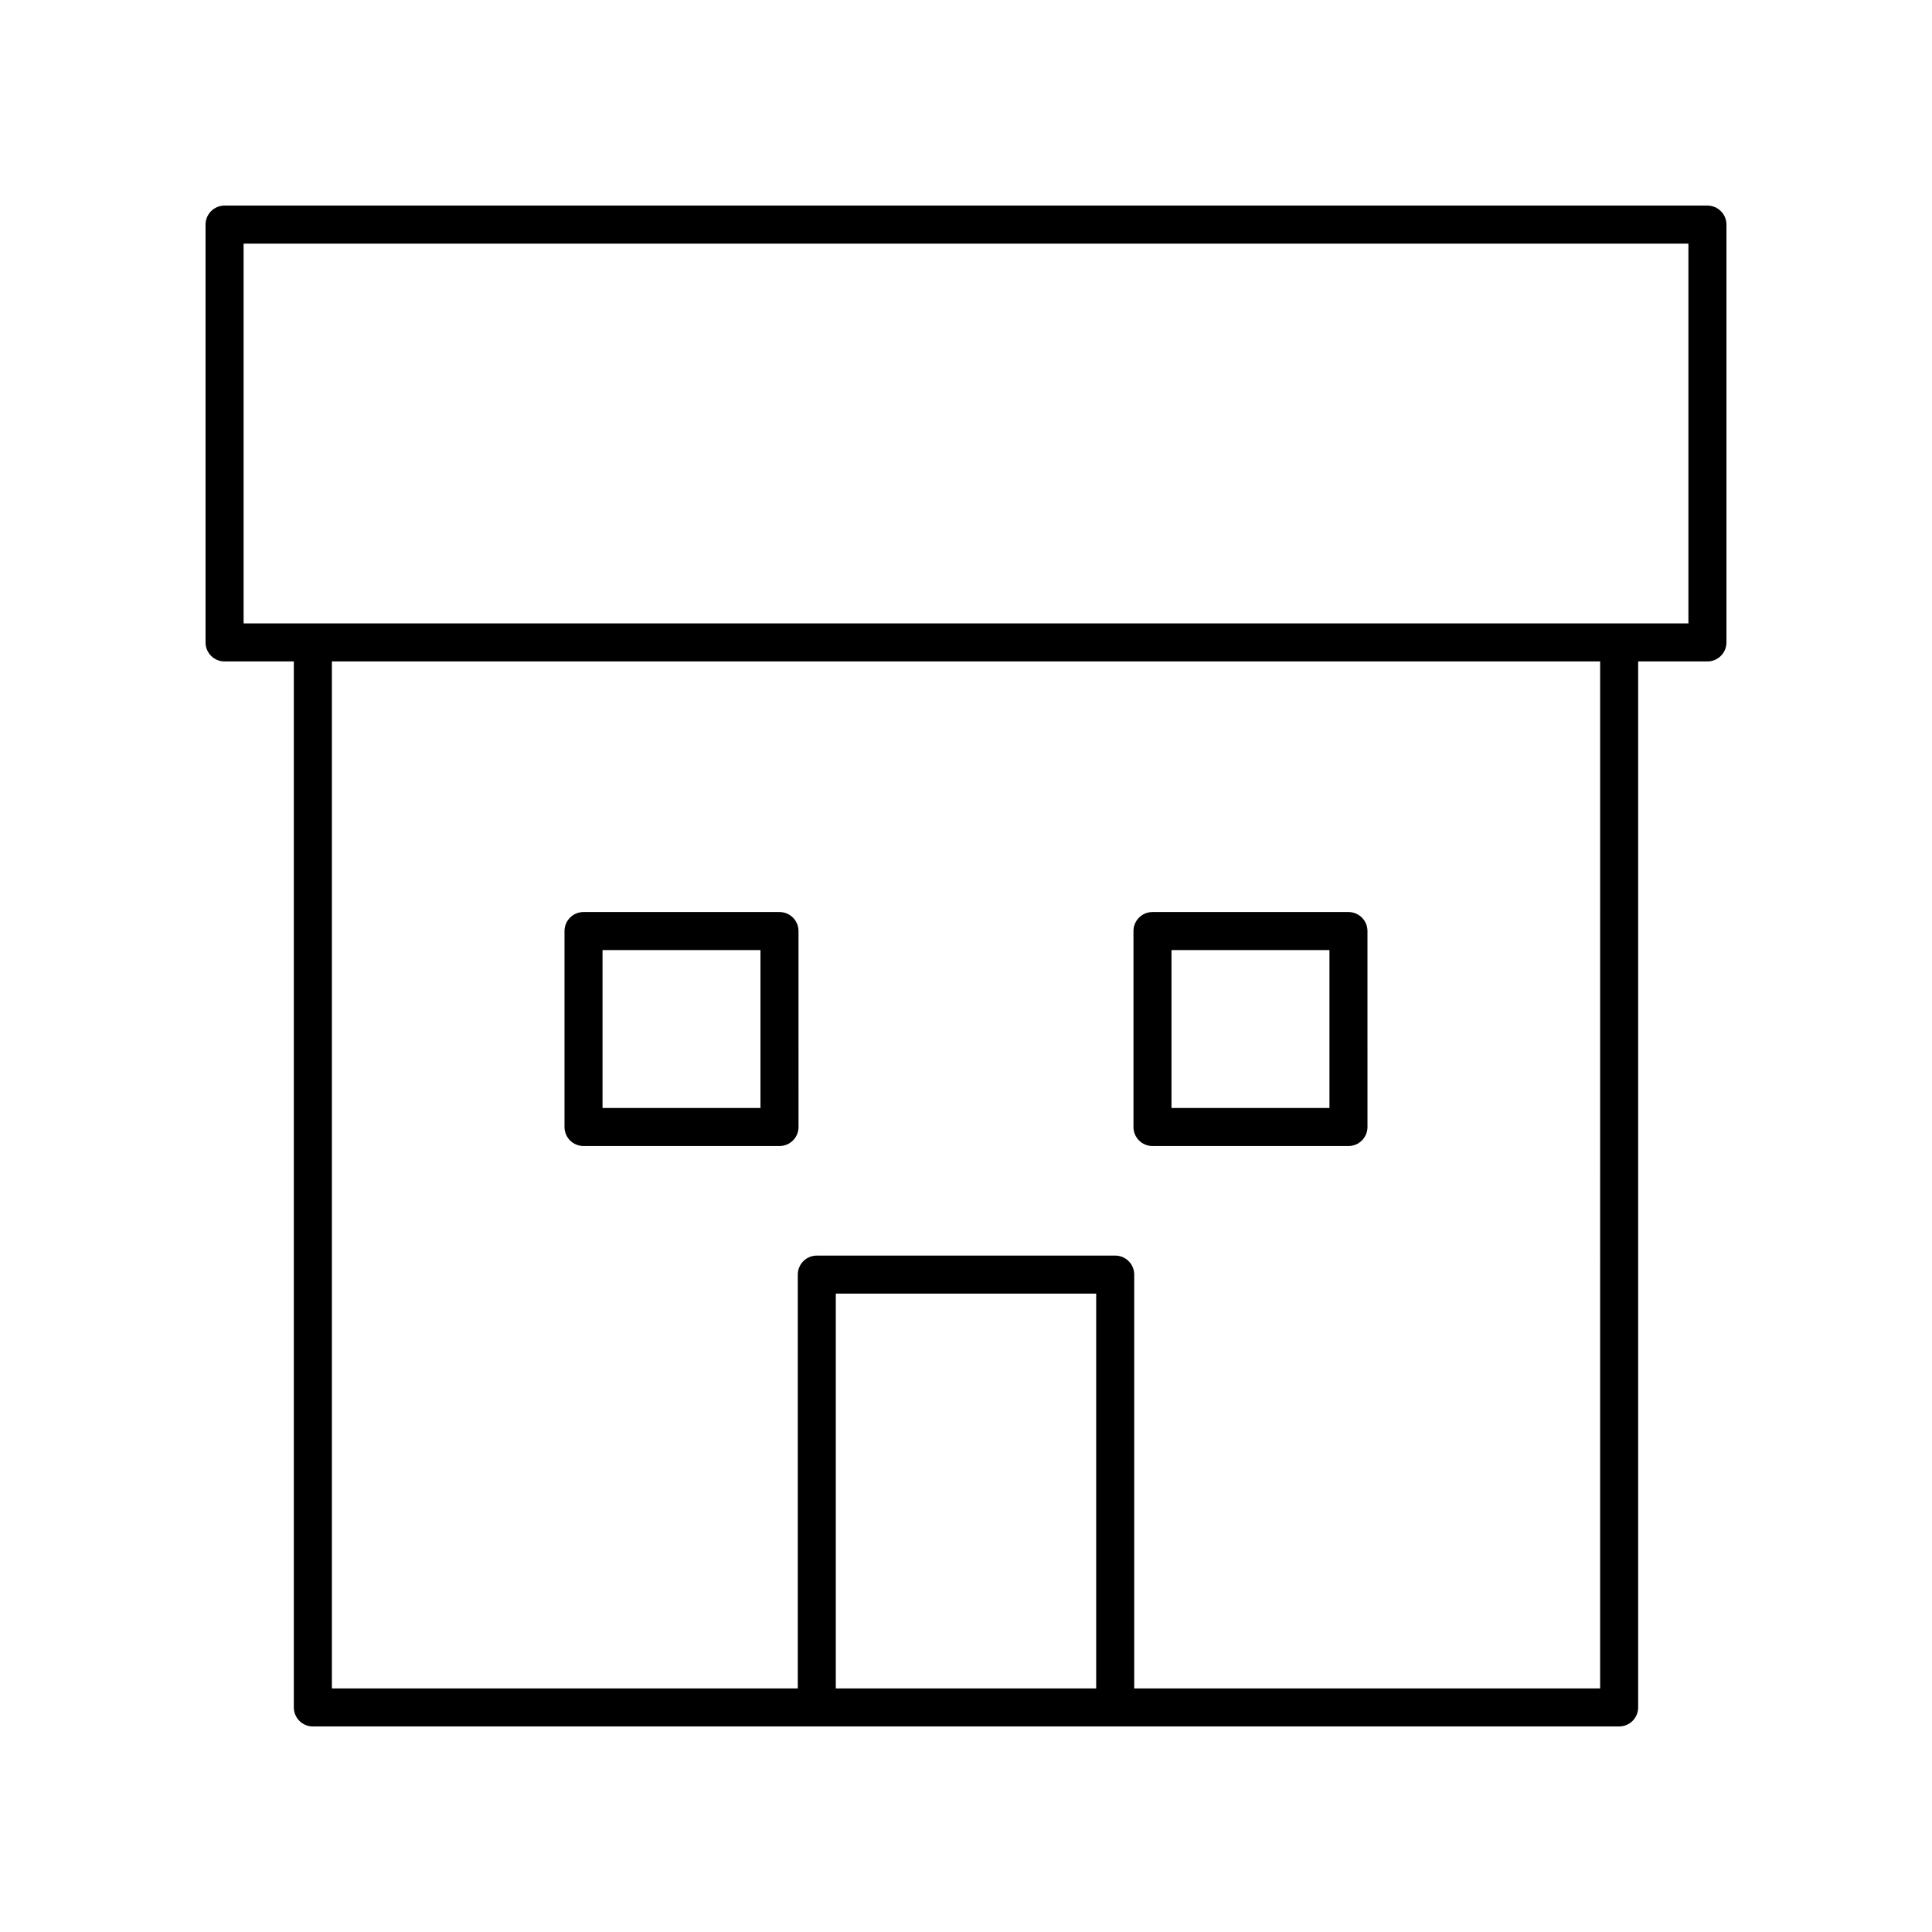
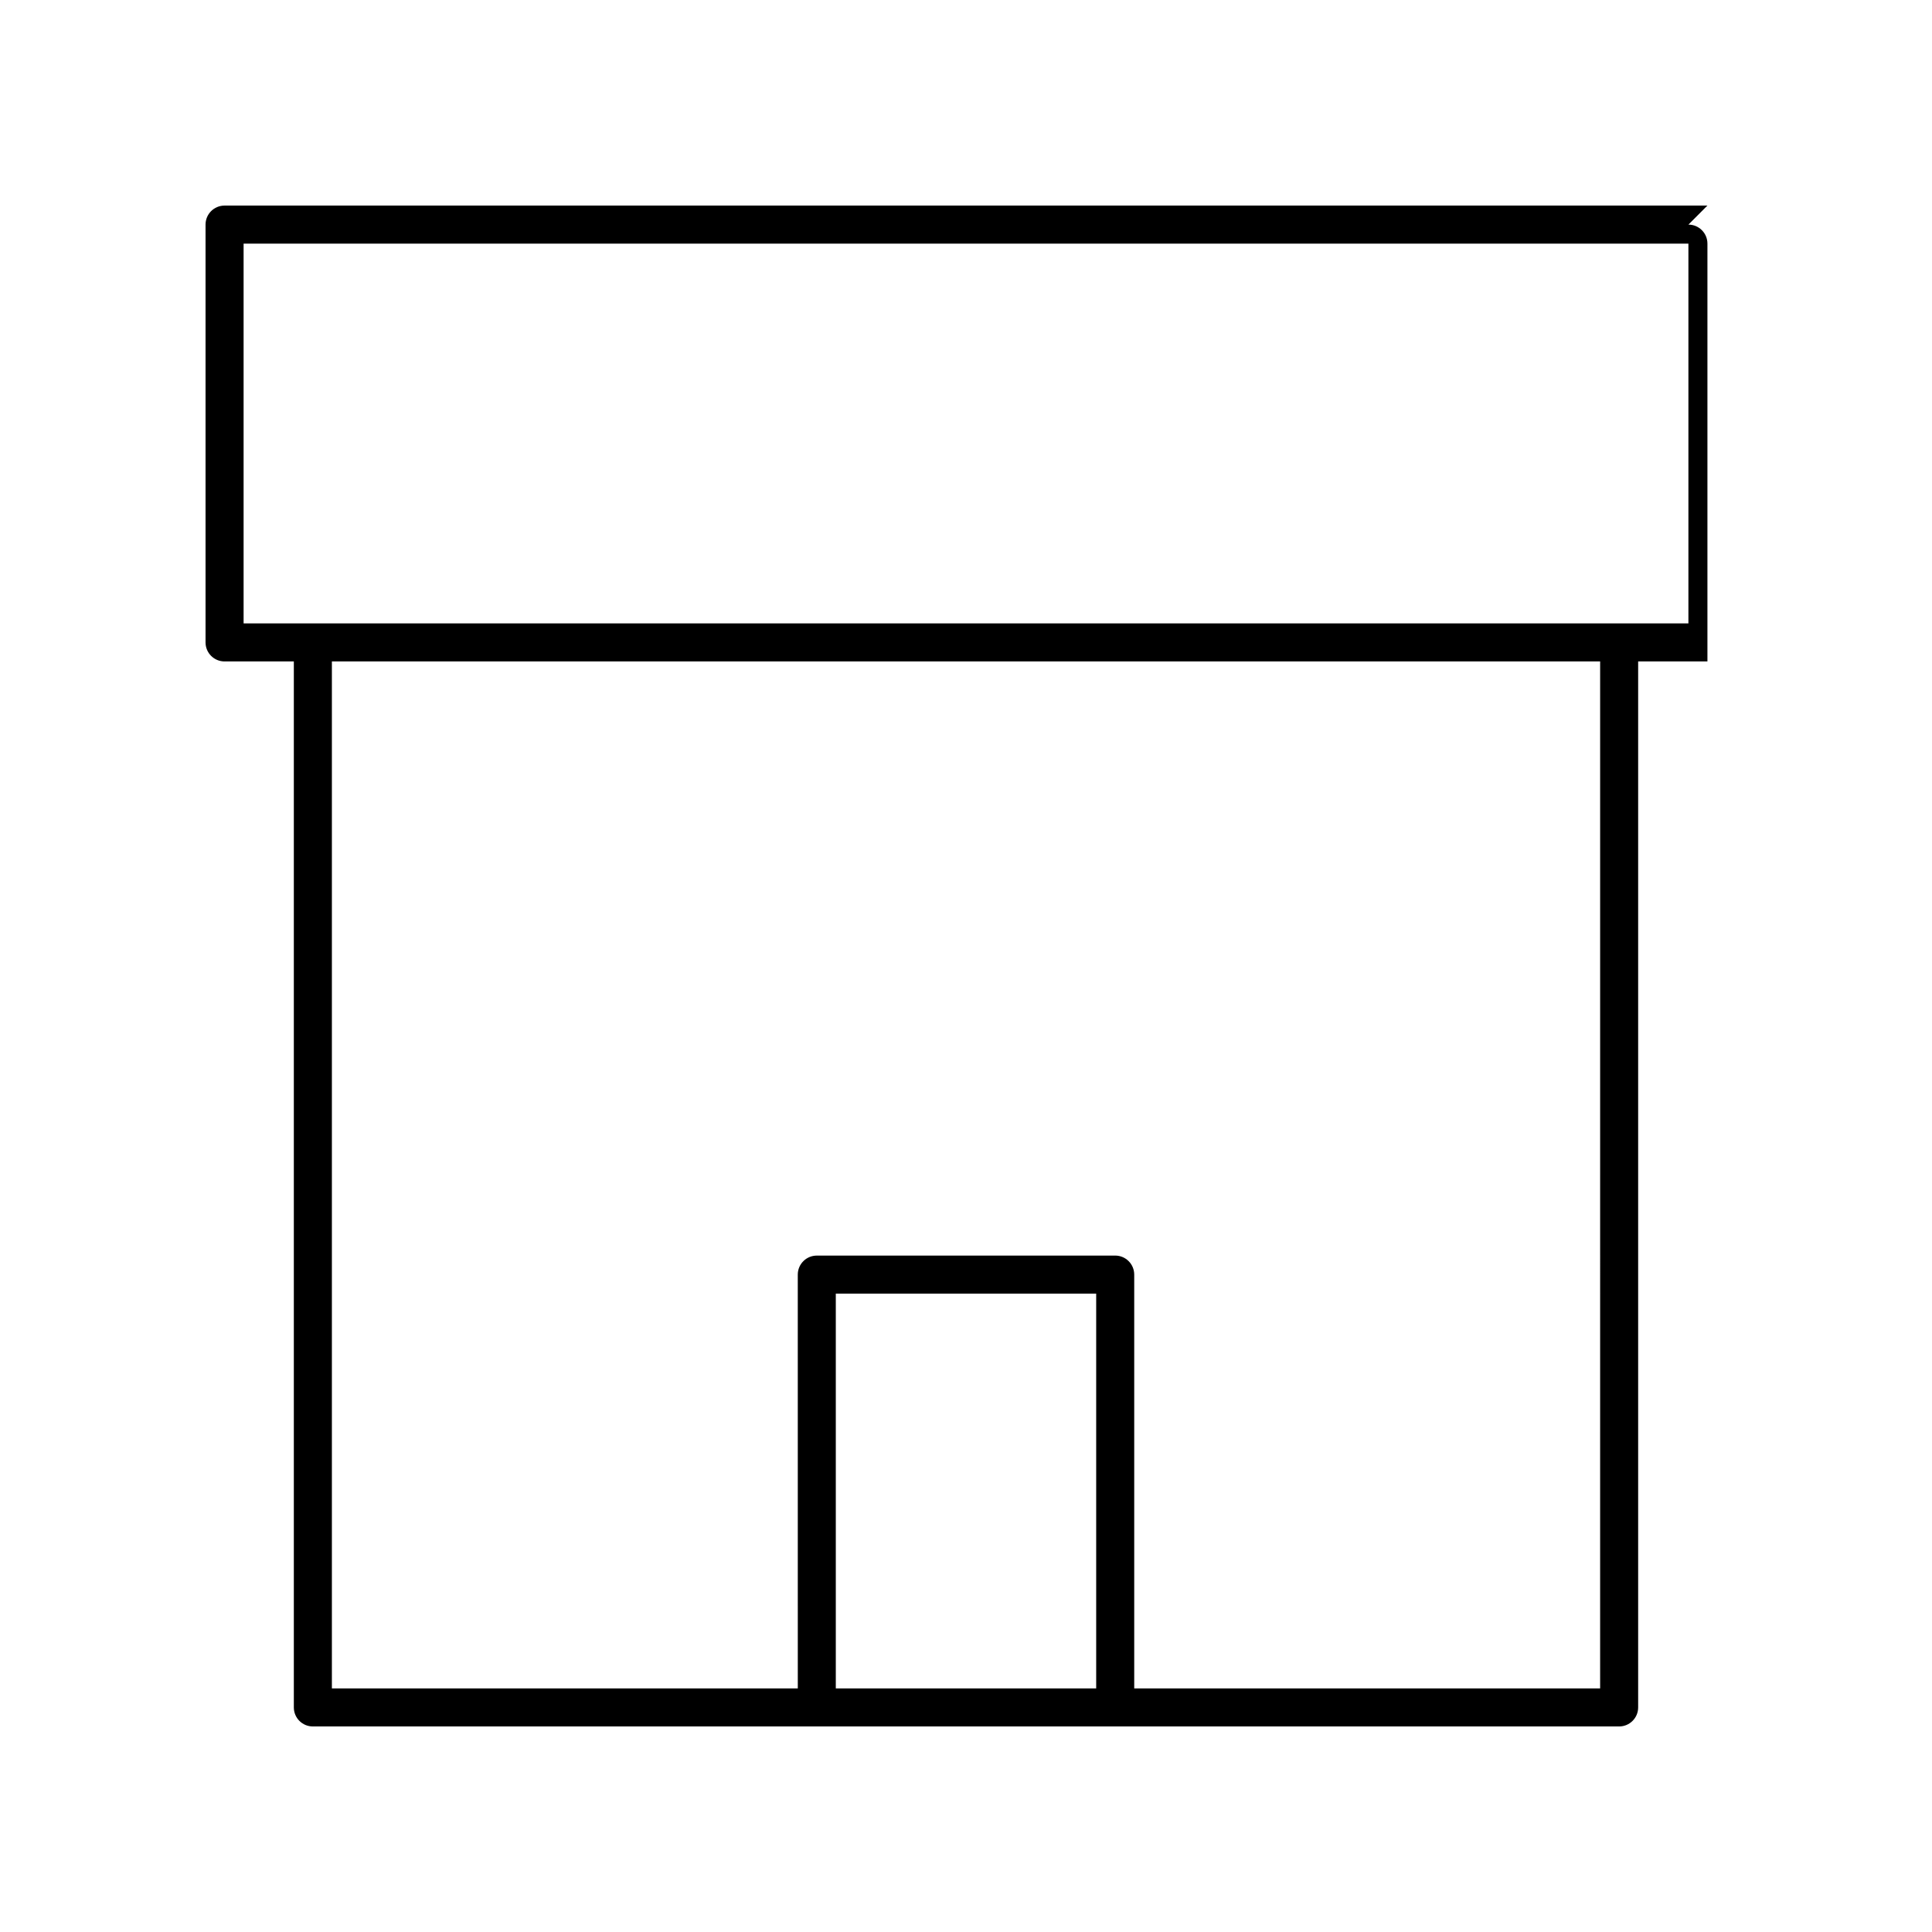
<svg xmlns="http://www.w3.org/2000/svg" fill="#000000" width="800px" height="800px" version="1.1" viewBox="144 144 512 512">
  <g>
-     <path d="m596.48 198.48h-392.97c-2.781 0-5.039 2.254-5.039 5.039v110.73c0 2.781 2.254 5.039 5.039 5.039h18.359v277.2c0 2.781 2.254 5.039 5.039 5.039h346.18c2.781 0 5.039-2.254 5.039-5.039v-277.2h18.359c2.781 0 5.039-2.254 5.039-5.039v-110.73c0-2.781-2.258-5.035-5.039-5.035zm-161.98 392.97h-69.004v-104.63h69.004zm133.55 0h-123.47v-109.67c0-2.781-2.254-5.039-5.039-5.039l-79.082 0.004c-2.781 0-5.039 2.254-5.039 5.039l0.004 109.66h-123.47v-272.16h336.1zm23.395-282.24h-382.89v-100.65h382.89z" />
-     <path d="m298.64 447.71h51.938c2.781 0 5.039-2.254 5.039-5.039l-0.004-51.934c0-2.781-2.254-5.039-5.039-5.039h-51.934c-2.781 0-5.039 2.254-5.039 5.039v51.938c0 2.781 2.254 5.035 5.039 5.035zm5.035-51.934h41.859v41.859h-41.859z" />
-     <path d="m449.42 447.71h51.938c2.781 0 5.039-2.254 5.039-5.039l-0.004-51.934c0-2.781-2.254-5.039-5.039-5.039h-51.934c-2.781 0-5.039 2.254-5.039 5.039v51.938c0 2.781 2.258 5.035 5.039 5.035zm5.039-51.934h41.859v41.859h-41.859z" />
+     <path d="m596.48 198.48h-392.97c-2.781 0-5.039 2.254-5.039 5.039v110.73c0 2.781 2.254 5.039 5.039 5.039h18.359v277.2c0 2.781 2.254 5.039 5.039 5.039h346.18c2.781 0 5.039-2.254 5.039-5.039v-277.2h18.359v-110.73c0-2.781-2.258-5.035-5.039-5.035zm-161.98 392.97h-69.004v-104.63h69.004zm133.55 0h-123.47v-109.67c0-2.781-2.254-5.039-5.039-5.039l-79.082 0.004c-2.781 0-5.039 2.254-5.039 5.039l0.004 109.66h-123.47v-272.16h336.1zm23.395-282.24h-382.89v-100.65h382.89z" />
  </g>
</svg>